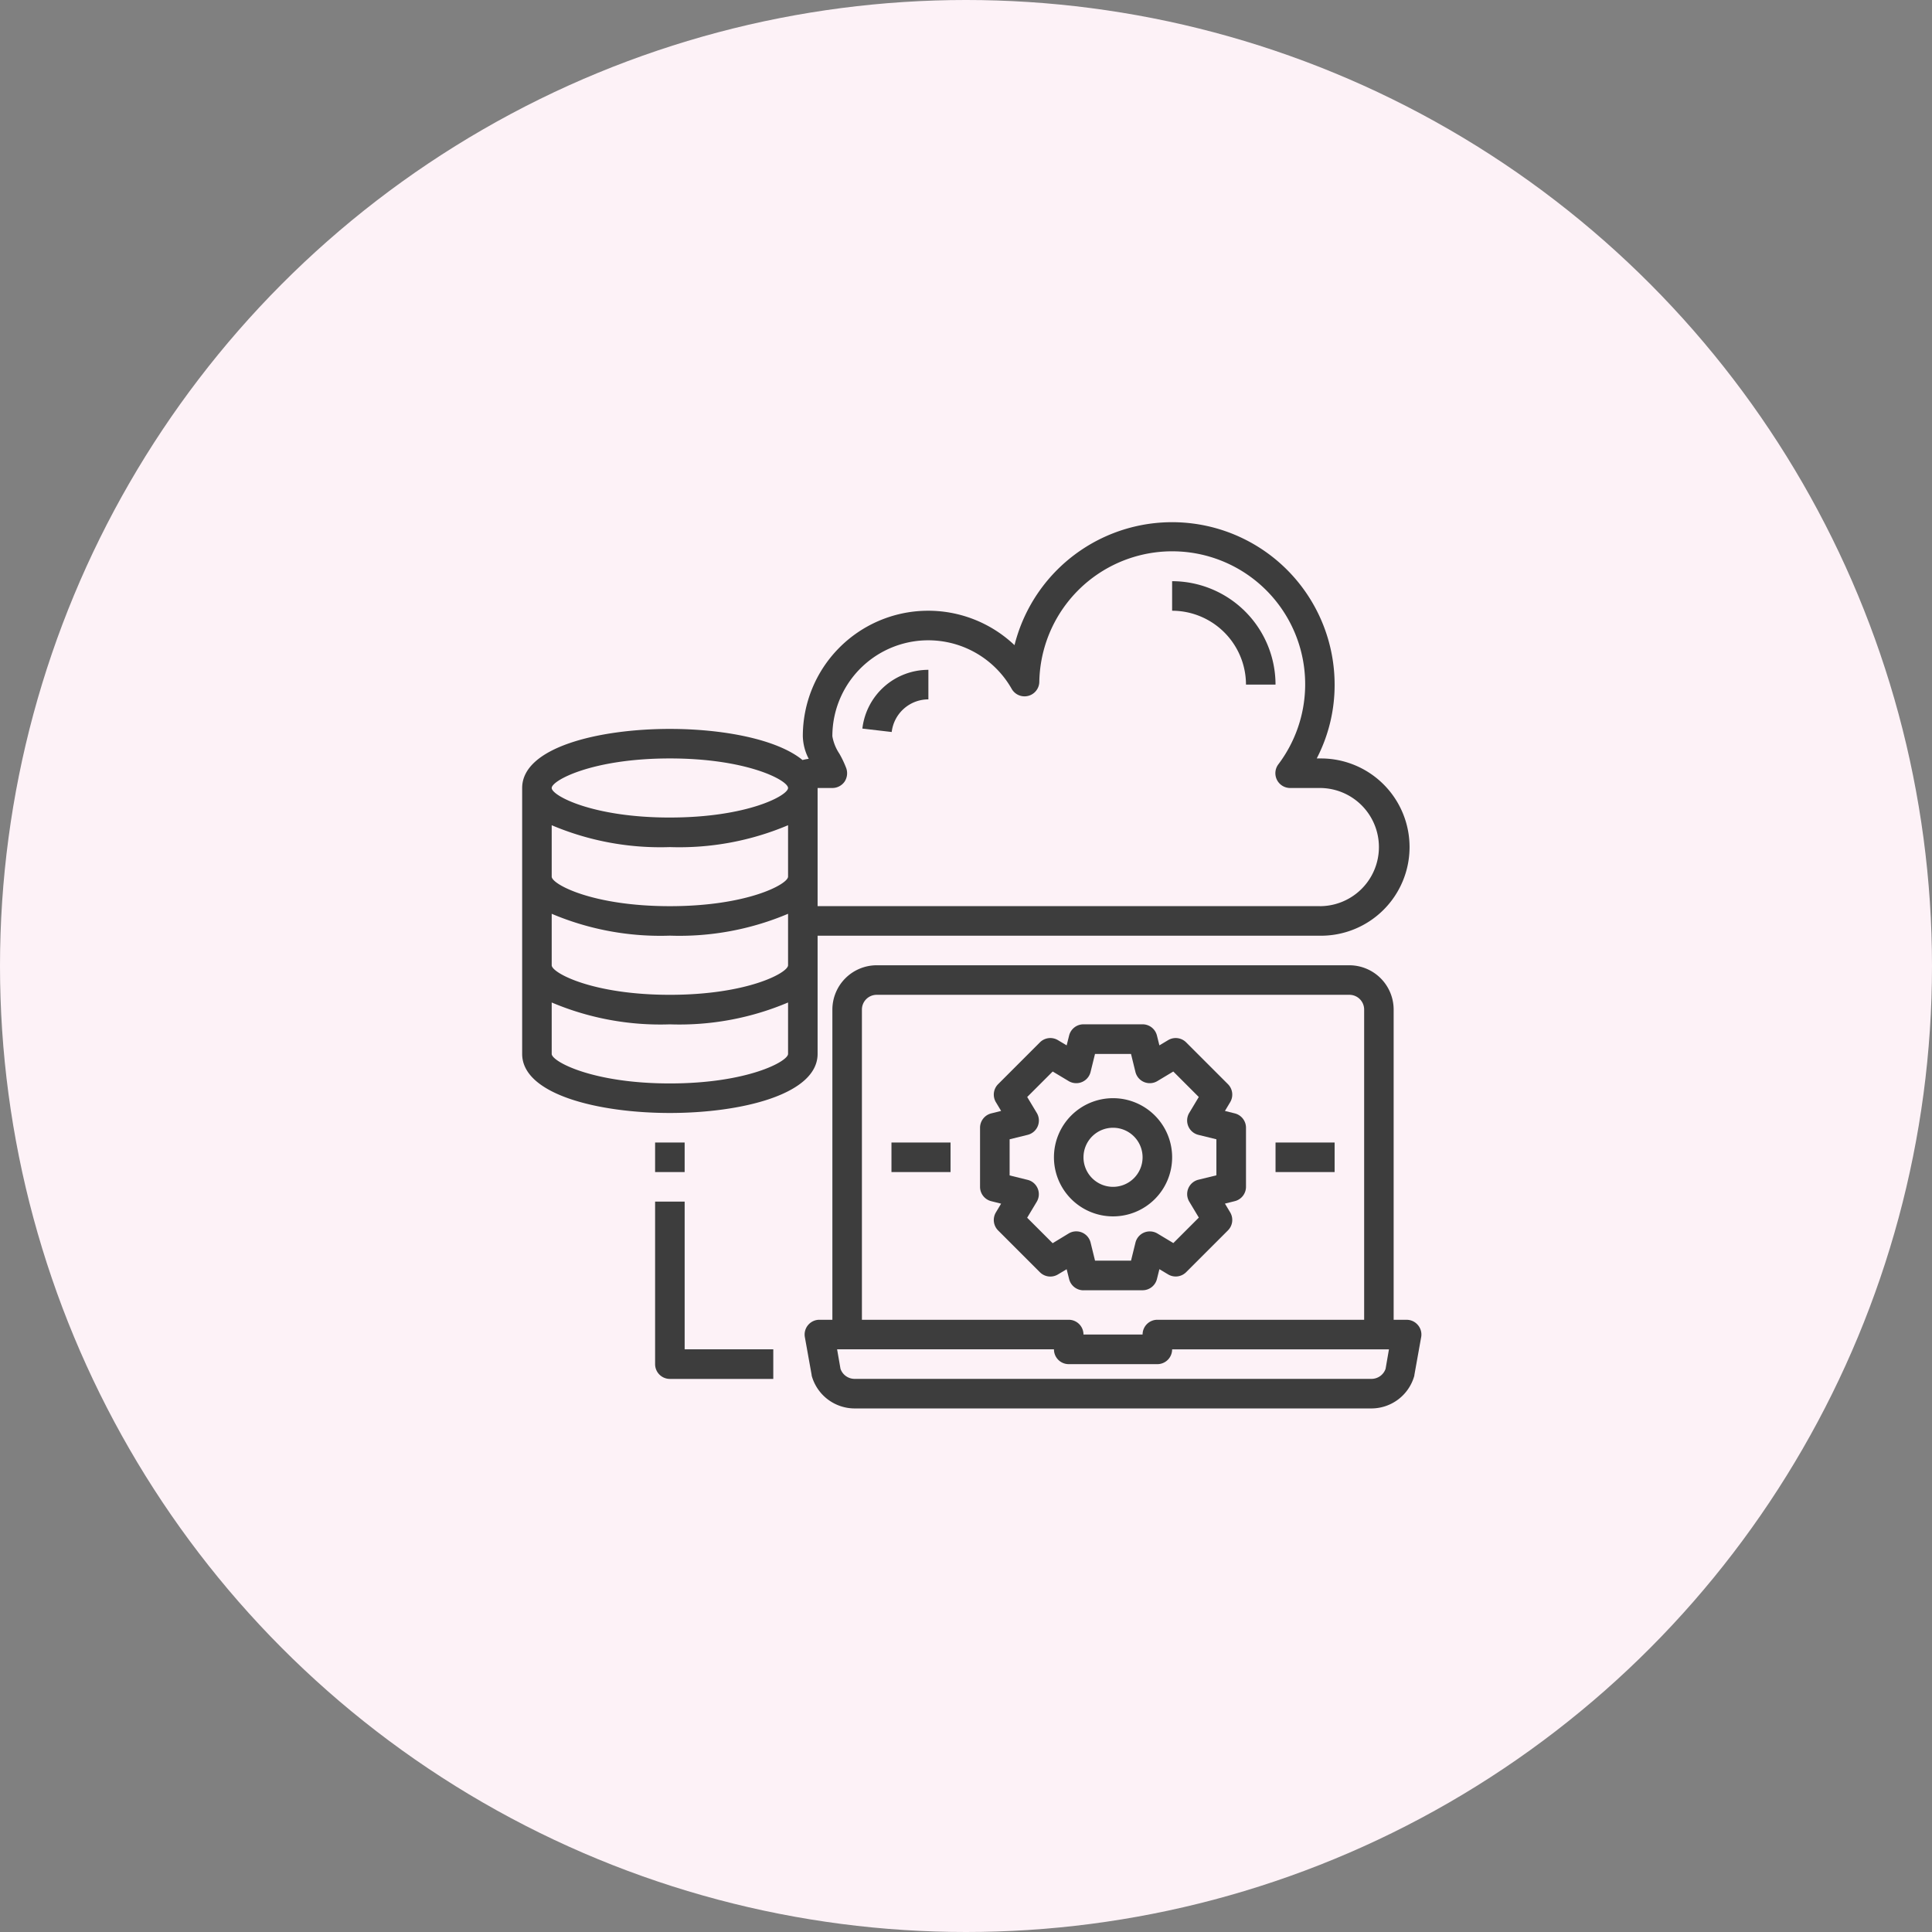
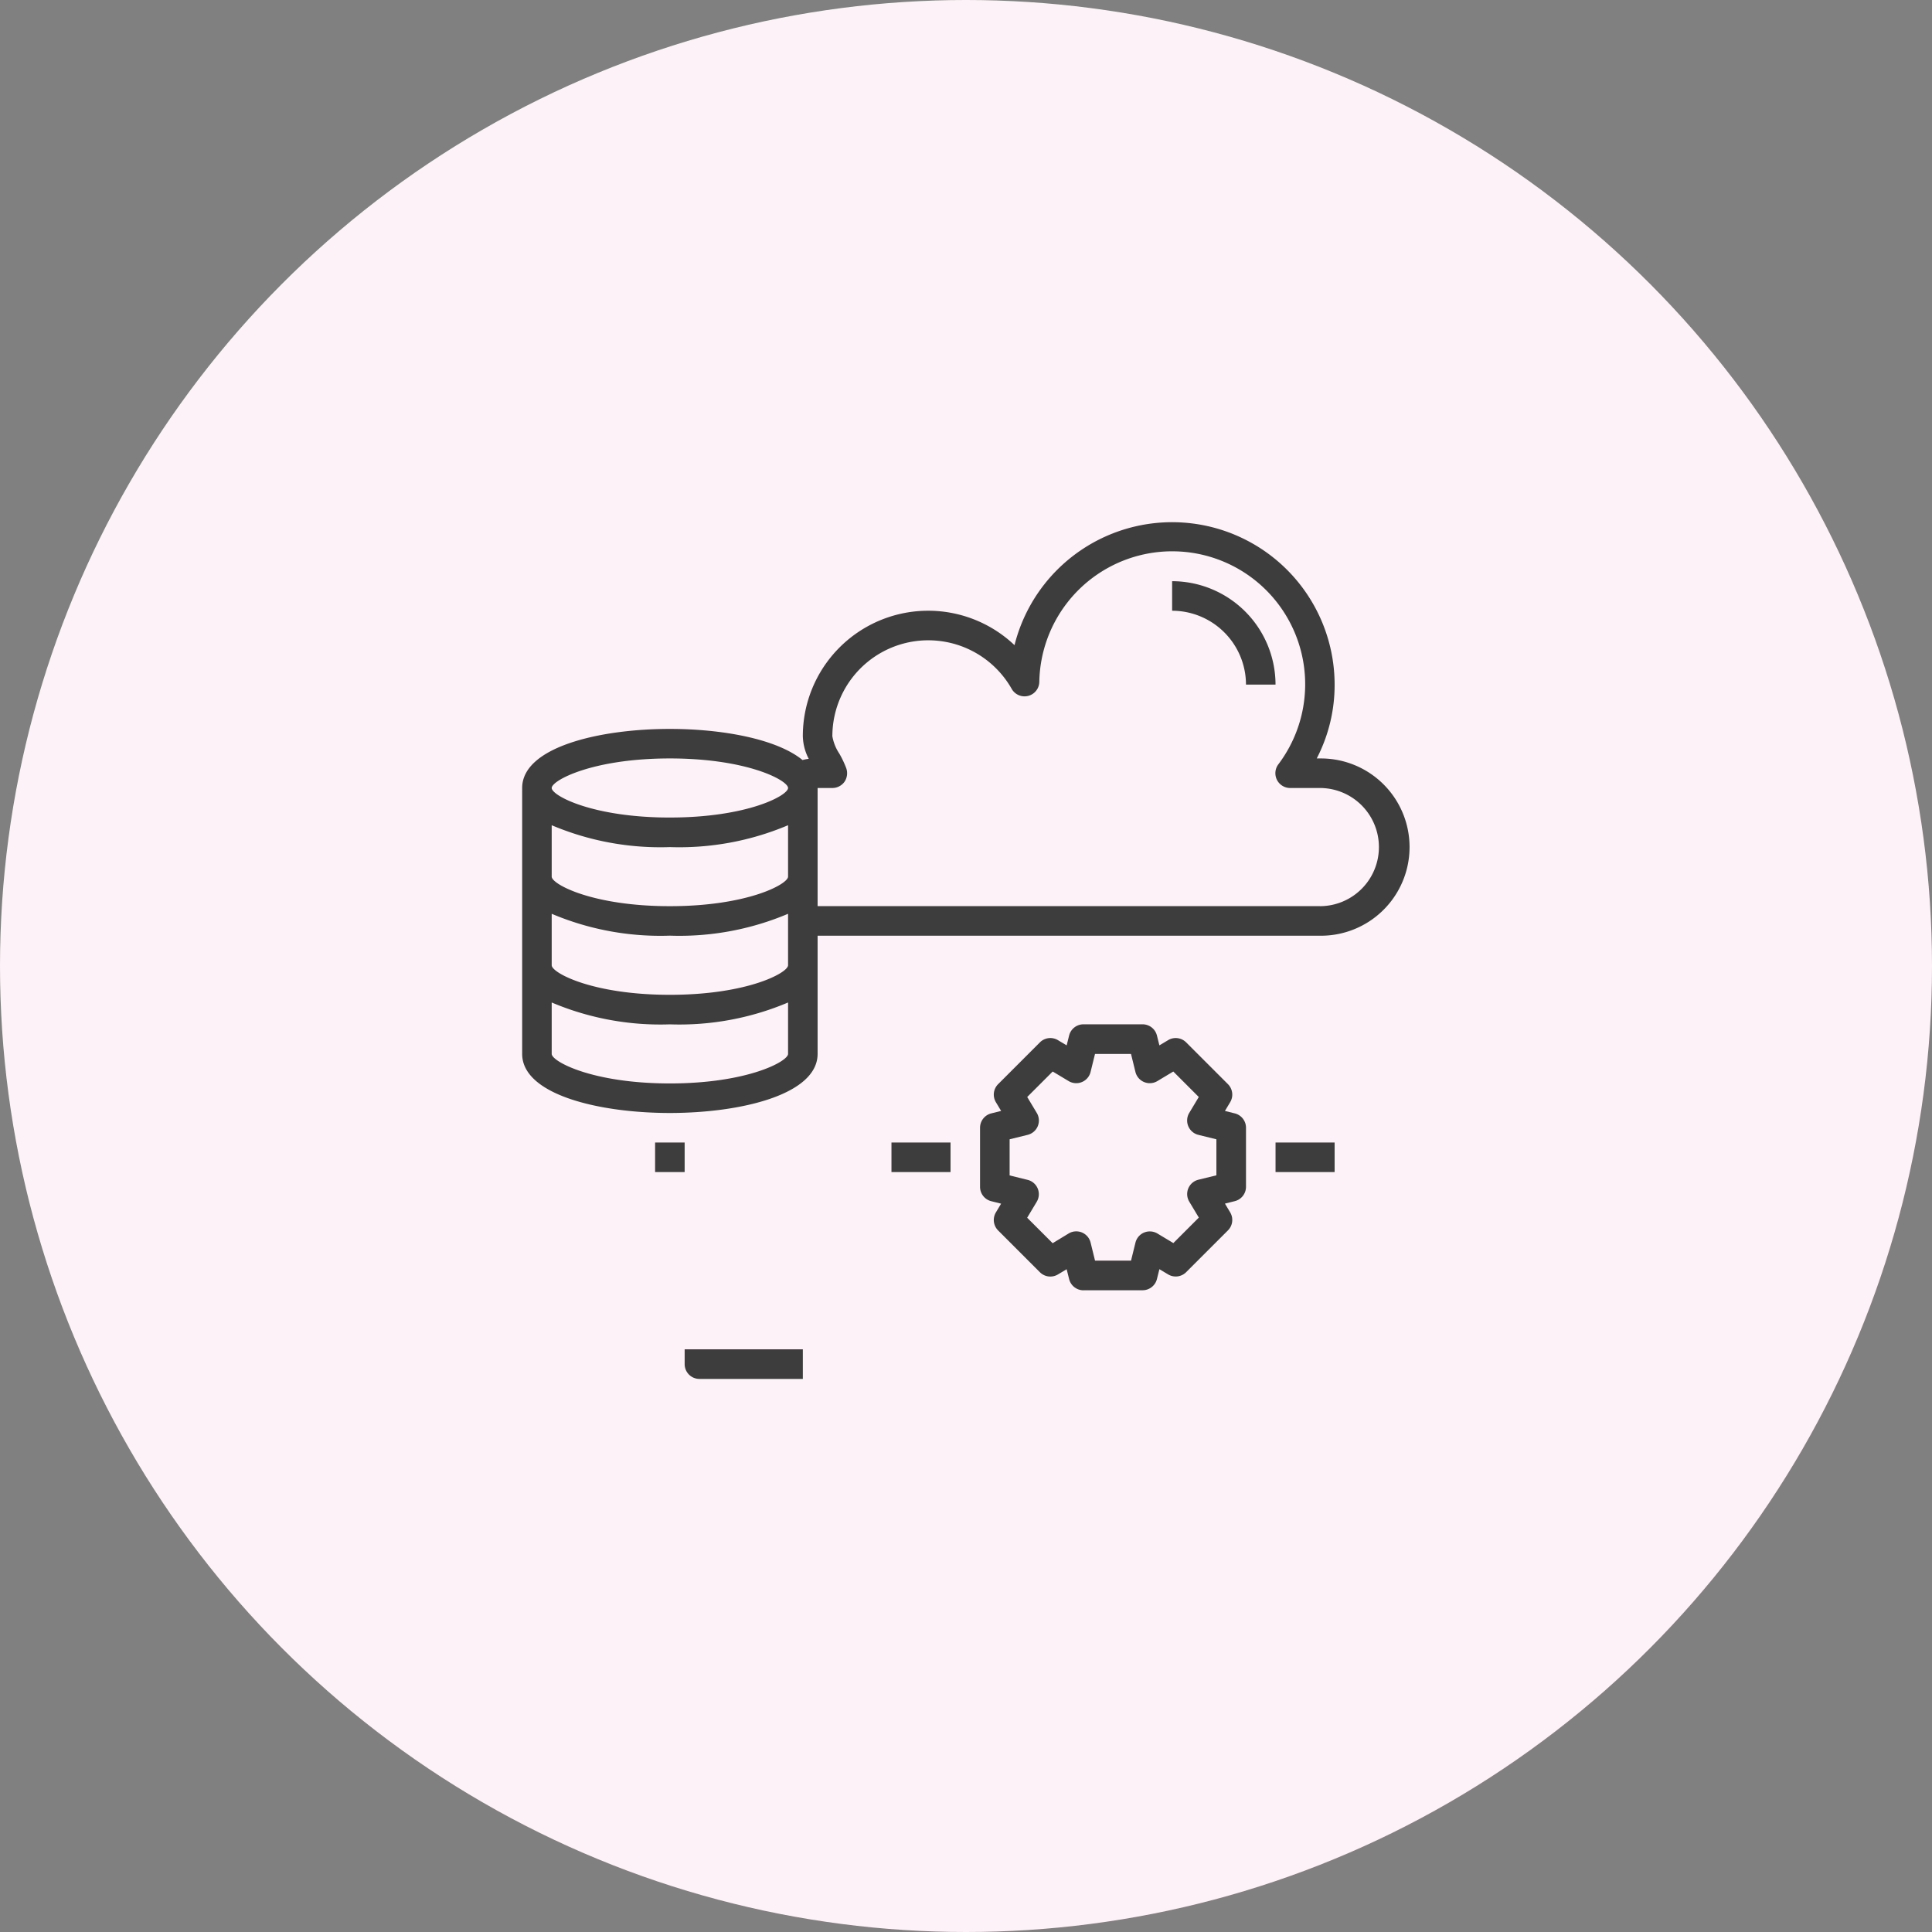
<svg xmlns="http://www.w3.org/2000/svg" width="148" height="148" viewBox="0 0 148 148">
  <rect x="0" y="0" width="148" height="148" fill="#808080" stroke="none" />
  <defs>
    <clipPath id="clip-path">
      <rect id="長方形_338" data-name="長方形 338" width="68.886" height="67.891" transform="translate(0 0)" fill="none" />
    </clipPath>
  </defs>
  <g id="グループ_801" data-name="グループ 801" transform="translate(-627 -822.5)">
    <circle id="楕円形_35" data-name="楕円形 35" cx="74" cy="74" r="74" transform="translate(627 822.5)" fill="#fdf2f7" />
    <g id="グループ_163" data-name="グループ 163" transform="translate(667 862.5)">
      <g id="グループ_162" data-name="グループ 162" clip-path="url(#clip-path)">
        <path id="パス_4552" data-name="パス 4552" d="M61.106,18.1h-.238a12.214,12.214,0,0,0,1.37-5.658A12.448,12.448,0,0,0,37.716,9.422,9.605,9.605,0,0,0,21.5,16.4a3.962,3.962,0,0,0,.453,1.731,3.076,3.076,0,0,0-.476.091C19.5,16.6,15.3,15.838,11.316,15.838,5.861,15.838,0,17.252,0,20.364V40.733c0,3.112,5.861,4.526,11.316,4.526s11.316-1.414,11.316-4.526V31.68H61.106a6.79,6.79,0,1,0,0-13.579M20.369,40.733c0,.577-3.112,2.263-9.053,2.263S2.263,41.31,2.263,40.733V36.795a21.346,21.346,0,0,0,9.053,1.675,21.348,21.348,0,0,0,9.053-1.675Zm0-6.79c0,.578-3.112,2.264-9.053,2.264s-9.053-1.686-9.053-2.264V30a21.346,21.346,0,0,0,9.053,1.675A21.348,21.348,0,0,0,20.369,30Zm0-6.789c0,.577-3.112,2.263-9.053,2.263s-9.053-1.686-9.053-2.263V23.216a21.361,21.361,0,0,0,9.053,1.675,21.364,21.364,0,0,0,9.053-1.675Zm-9.053-4.527c-5.941,0-9.053-1.686-9.053-2.263S5.375,18.1,11.316,18.1s9.053,1.686,9.053,2.263-3.112,2.263-9.053,2.263m49.79,6.79H22.632V20.364h1.131a1.147,1.147,0,0,0,.928-.475,1.169,1.169,0,0,0,.136-1.041,7.7,7.7,0,0,0-.532-1.12,3.482,3.482,0,0,1-.532-1.324A7.347,7.347,0,0,1,37.5,12.771a1.132,1.132,0,0,0,2.116-.543,10.184,10.184,0,1,1,18.309,6.326,1.132,1.132,0,0,0,.906,1.81h2.274a4.526,4.526,0,0,1,0,9.053" fill="#3d3d3d" />
-         <path id="パス_4553" data-name="パス 4553" d="M68.62,61.509a1.117,1.117,0,0,0-.86-.407h-1V37.338a3.4,3.4,0,0,0-3.394-3.394H27.158a3.4,3.4,0,0,0-3.394,3.394V61.1h-1a1.133,1.133,0,0,0-1.126,1.138,1.17,1.17,0,0,0,.017.186l.52,2.9a.406.406,0,0,0,.023.124,3.419,3.419,0,0,0,3.259,2.445H65.067a3.419,3.419,0,0,0,3.259-2.445.406.406,0,0,0,.023-.124l.52-2.9a1.115,1.115,0,0,0-.249-.917M26.027,37.338a1.131,1.131,0,0,1,1.131-1.131H63.37A1.131,1.131,0,0,1,64.5,37.338V61.1H48.659a1.132,1.132,0,0,0-1.132,1.132H43A1.132,1.132,0,0,0,41.869,61.1H26.027ZM66.142,64.859a1.146,1.146,0,0,1-1.075.769H25.461a1.146,1.146,0,0,1-1.075-.769l-.26-1.494H40.738A1.131,1.131,0,0,0,41.869,64.5h6.79a1.131,1.131,0,0,0,1.131-1.132H66.4Z" fill="#3d3d3d" />
        <rect id="長方形_335" data-name="長方形 335" width="2.263" height="2.263" transform="translate(10.184 47.522)" fill="#3d3d3d" />
-         <path id="パス_4554" data-name="パス 4554" d="M12.448,52.049H10.184V64.5a1.131,1.131,0,0,0,1.132,1.131h7.921V63.365H12.448Z" fill="#3d3d3d" />
-         <path id="パス_4555" data-name="パス 4555" d="M49.791,48.654a4.527,4.527,0,1,0-4.527,4.526,4.526,4.526,0,0,0,4.527-4.526m-6.79,0a2.263,2.263,0,1,1,2.263,2.263A2.263,2.263,0,0,1,43,48.654" fill="#3d3d3d" />
+         <path id="パス_4554" data-name="パス 4554" d="M12.448,52.049V64.5a1.131,1.131,0,0,0,1.132,1.131h7.921V63.365H12.448Z" fill="#3d3d3d" />
        <path id="パス_4556" data-name="パス 4556" d="M43,58.839h4.526a1.134,1.134,0,0,0,1.1-.858l.189-.756.668.4a1.133,1.133,0,0,0,1.382-.171l3.2-3.2a1.132,1.132,0,0,0,.171-1.383l-.4-.669.756-.189a1.132,1.132,0,0,0,.857-1.1V46.391a1.133,1.133,0,0,0-.857-1.1l-.756-.189.4-.668a1.132,1.132,0,0,0-.171-1.383l-3.2-3.2a1.13,1.13,0,0,0-1.382-.171l-.668.4-.189-.756a1.133,1.133,0,0,0-1.1-.857H43a1.132,1.132,0,0,0-1.1.857l-.189.756-.669-.4a1.129,1.129,0,0,0-1.381.171l-3.2,3.2a1.133,1.133,0,0,0-.171,1.383l.4.668-.756.189a1.134,1.134,0,0,0-.858,1.1v4.526a1.133,1.133,0,0,0,.858,1.1l.756.189-.4.669a1.133,1.133,0,0,0,.171,1.383l3.2,3.2a1.131,1.131,0,0,0,1.381.171l.669-.4.189.756a1.133,1.133,0,0,0,1.1.858m-2.362-3.608-1.953-1.952.733-1.22a1.132,1.132,0,0,0-.387-1.553,1.144,1.144,0,0,0-.309-.127l-1.38-.34V47.275l1.38-.34a1.13,1.13,0,0,0,.7-1.68l-.733-1.22,1.953-1.952,1.22.732a1.132,1.132,0,0,0,1.553-.387,1.144,1.144,0,0,0,.127-.309l.34-1.38h2.759l.339,1.38a1.131,1.131,0,0,0,1.372.824,1.116,1.116,0,0,0,.309-.128l1.219-.732,1.952,1.952-.732,1.22a1.133,1.133,0,0,0,.7,1.68l1.381.34v2.759l-1.381.339a1.132,1.132,0,0,0-.824,1.372,1.159,1.159,0,0,0,.128.308l.732,1.22-1.952,1.952-1.219-.732a1.145,1.145,0,0,0-1.019-.076,1.132,1.132,0,0,0-.664.772l-.34,1.381H43.884l-.339-1.381a1.13,1.13,0,0,0-1.68-.7Z" fill="#3d3d3d" />
        <rect id="長方形_336" data-name="長方形 336" width="4.526" height="2.263" transform="translate(57.712 47.522)" fill="#3d3d3d" />
        <rect id="長方形_337" data-name="長方形 337" width="4.526" height="2.263" transform="translate(28.29 47.522)" fill="#3d3d3d" />
-         <path id="パス_4557" data-name="パス 4557" d="M31.119,13.575V11.312a5.092,5.092,0,0,0-5.058,4.5l2.248.263a2.83,2.83,0,0,1,2.81-2.5" fill="#3d3d3d" />
        <path id="パス_4558" data-name="パス 4558" d="M55.448,12.443h2.263A7.93,7.93,0,0,0,49.79,4.522V6.785a5.665,5.665,0,0,1,5.658,5.658" fill="#3d3d3d" />
      </g>
    </g>
  </g>
</svg>